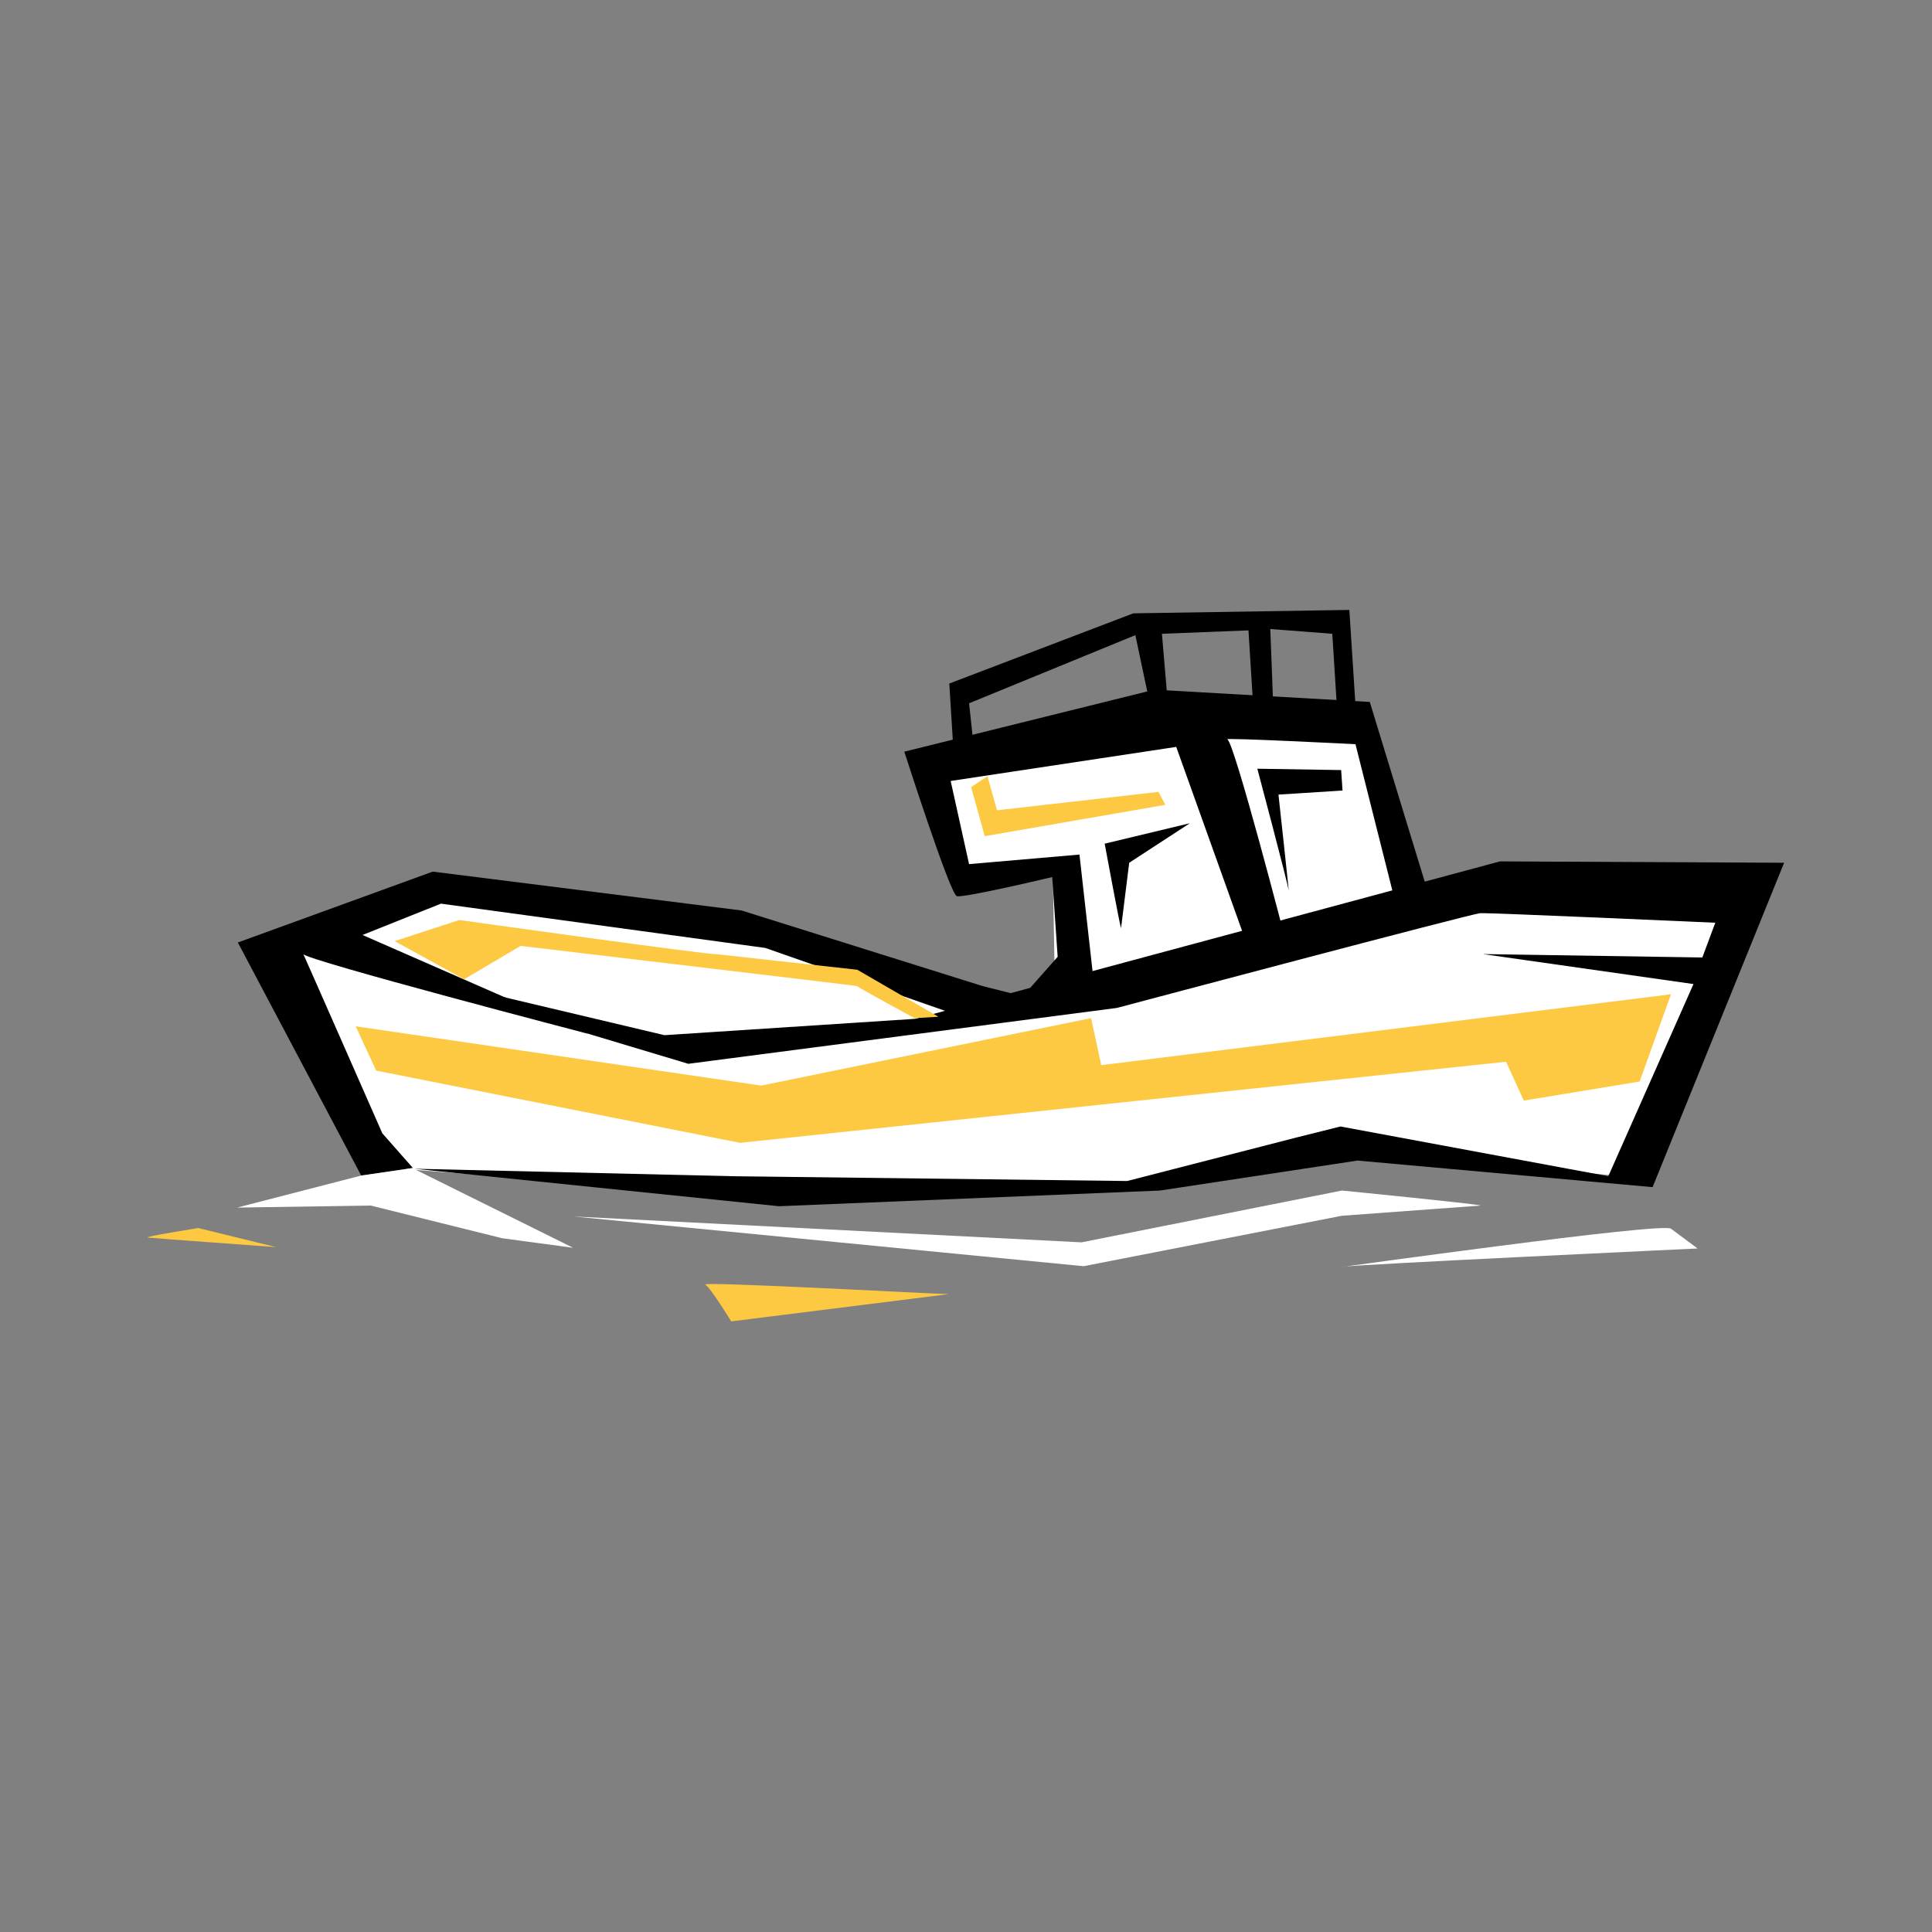
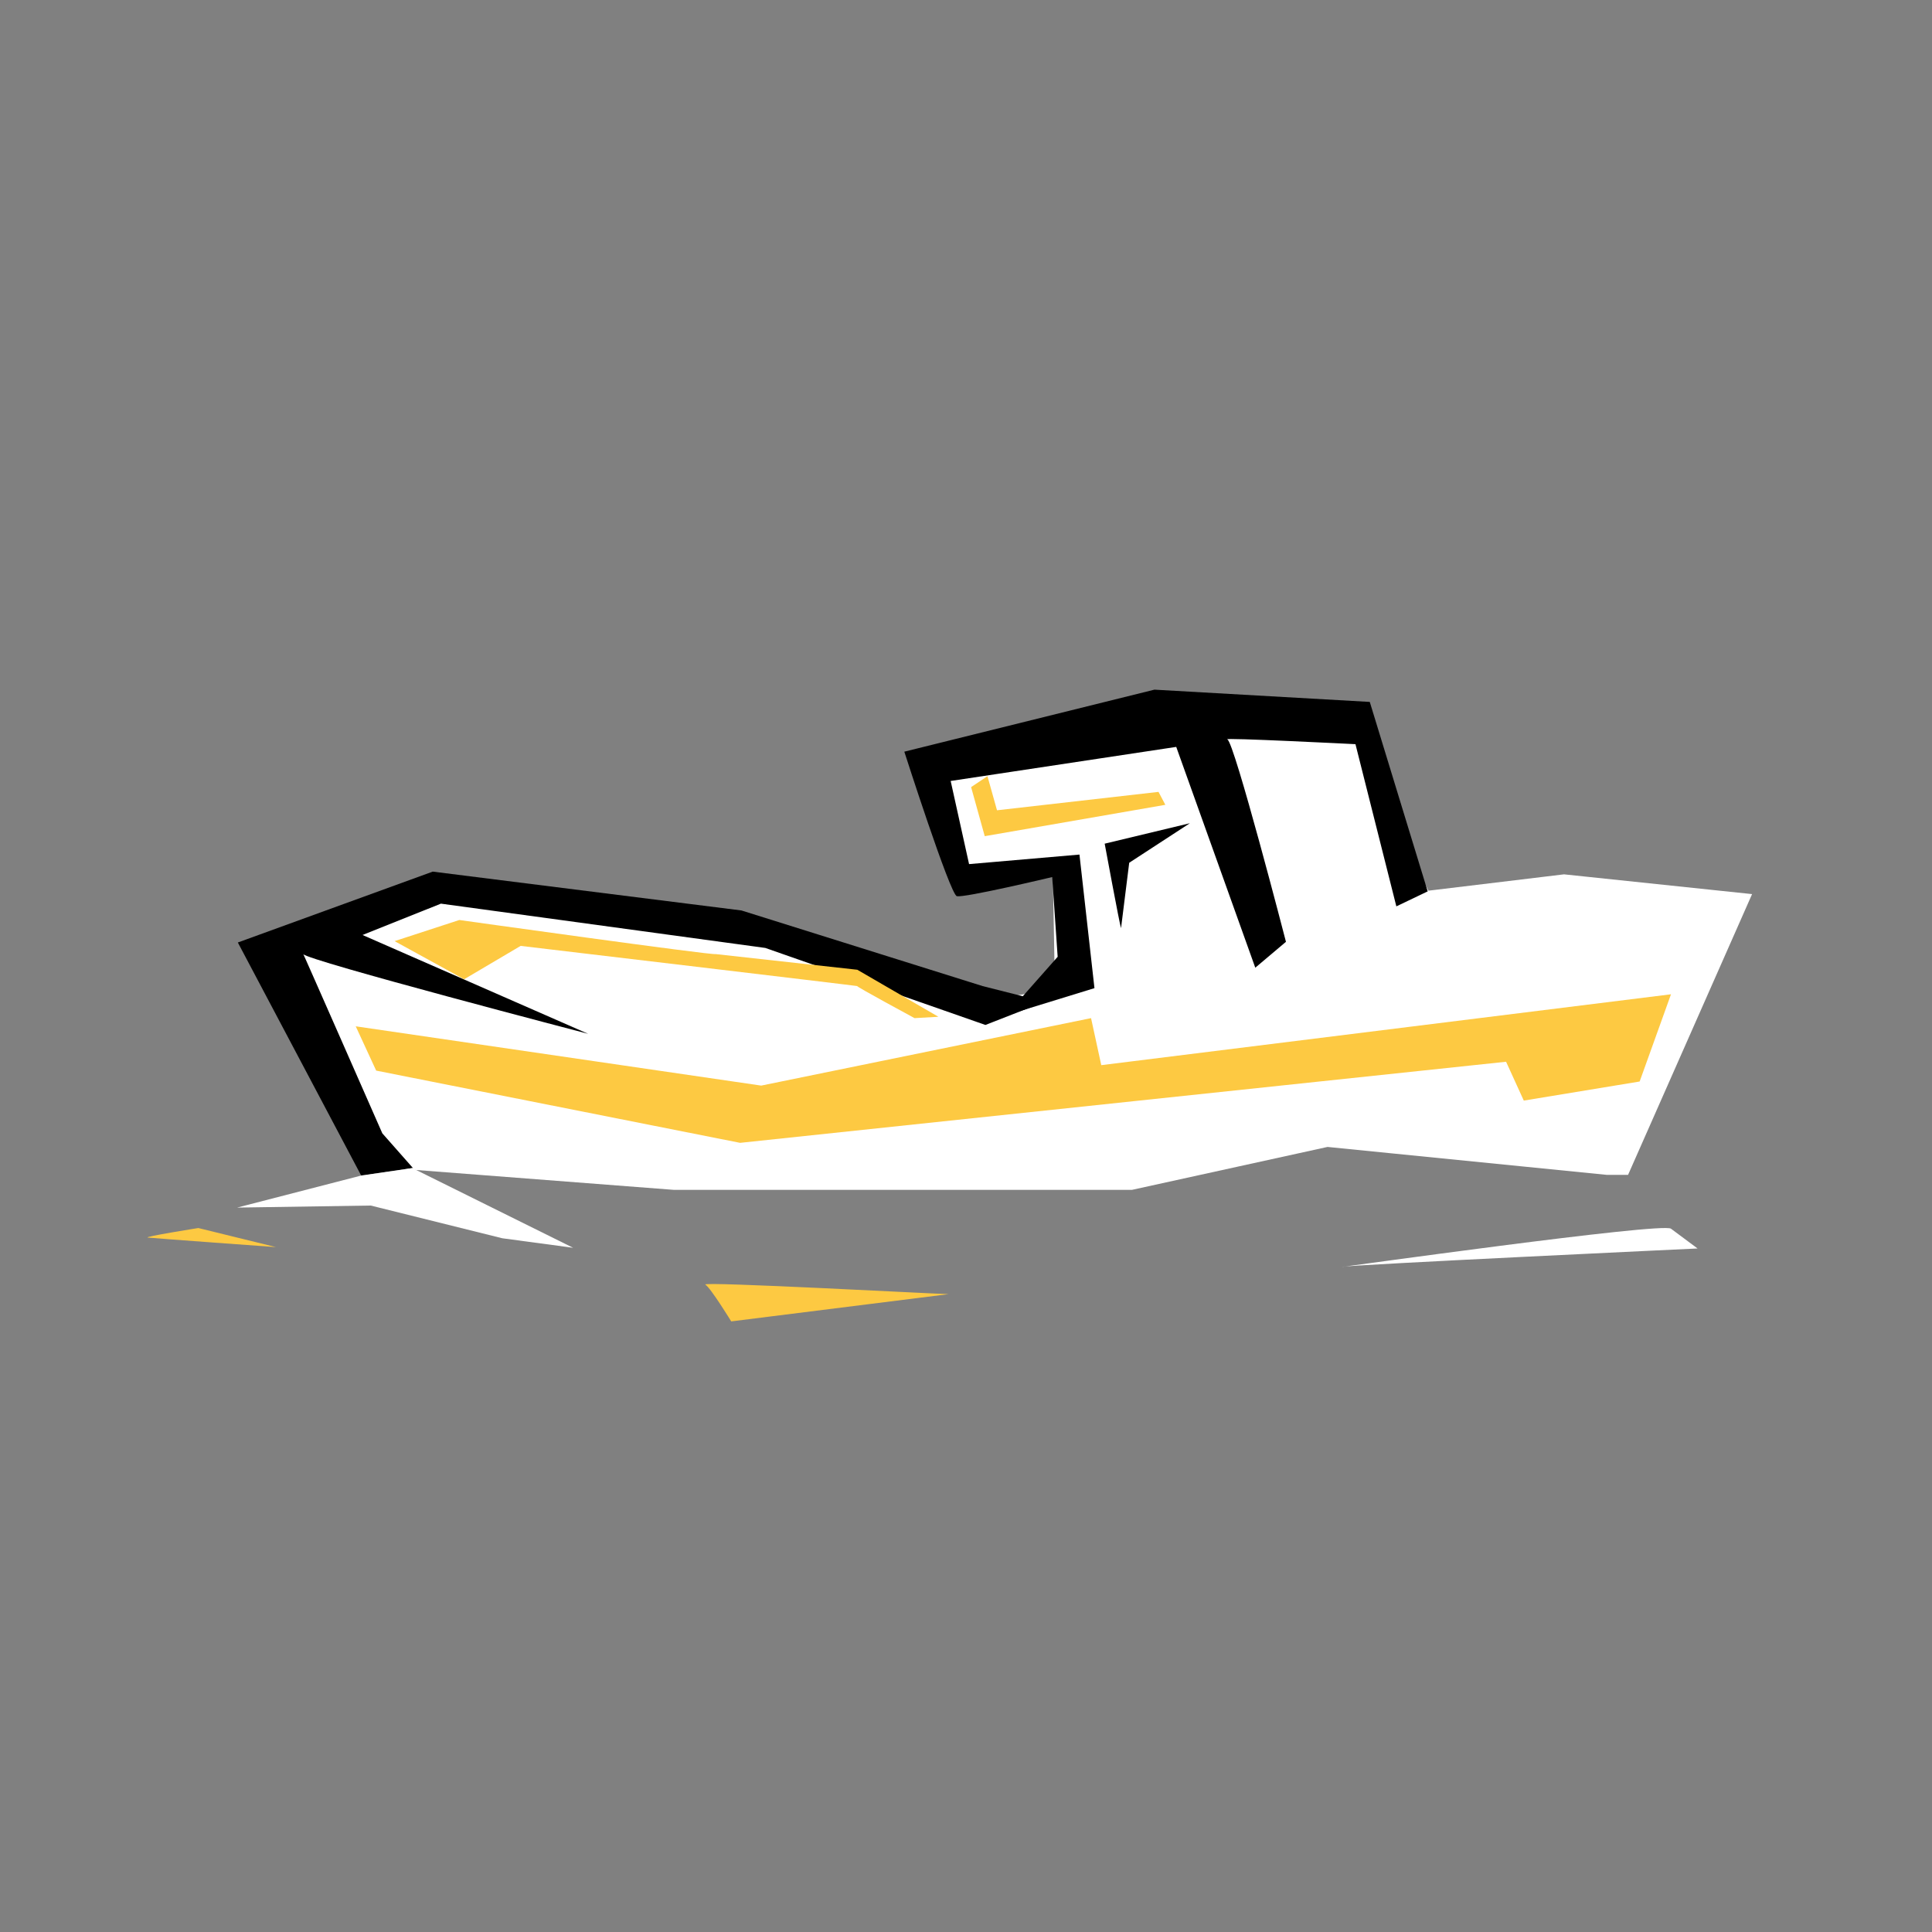
<svg xmlns="http://www.w3.org/2000/svg" version="1.1" id="Layer_1" x="0px" y="0px" viewBox="0 0 283.5 283.5" style="enable-background:new 0 0 283.5 283.5;" xml:space="preserve">
  <rect x="0" y="0" width="283.5" height="283.5" fill="#808080" stroke="none" />
  <style type="text/css">
	.st0{fill:#FFFFFF;}
	.st1{fill:#FDC942;}
</style>
  <g>
    <g>
      <path class="st0" d="M54.6,169.2l-12.9-29.6l6-3.4l18-5.6l48.9,7.3c0,0,29.8,8.5,30.3,8.7s9.9-1.5,9.9-1.5l-0.3-16.5h-13.6    c0,0-4.7-18-4.5-17.2c0.2,0.8,34.7-6.5,34.7-6.5l27.9,4.2l10.6,21.6l19.9-2.4l27.6,2.9l-18.2,41.2l-3.1,0l-41-4.1l-28.7,6.3H98.9    l-44.1-3.4L54.6,169.2z" />
-       <path d="M261.8,126.6l-41.7-0.2l-85.8,23.1l-36.8,2.4l-49.8-11.8l53.3,16l62.9-8.2c0,0,52.3-13.9,53.3-13.9    c1-0.1,34.5,1.4,34.5,1.4l-1.9,5.1l-32.2-0.5l30.9,4.4l-12.5,28.2l-39.3-7.3l-6.4,1.6l-24.9,6.4l-57.7-0.7l-46.9-1.1l53.5,5.5    l55.9-2.3l29-4.4l43.3,3.9L261.8,126.6z" />
      <path d="M144.2,144.7l-35.4-11.1l-45.3-5.7l-28.6,10.4L53,172.5l7.6-1.1l-4.5-5.1c0,0-12-27.3-11.6-26.3    c0.4,0.9,41.8,11.7,41.8,11.7l-33.1-14.5l11.5-4.6l47.6,6.5l32.3,11.3l8.7-3.4L144.2,144.7z" />
      <path d="M155.2,140.4l-0.8-11.7c0,0-13,3.1-14,2.8c-1-0.3-7.7-21.2-7.7-21.2l36.7-9.1l31.6,1.8l8.5,27.8l-4.6,2.2l-6-23.8    c0,0-19.8-1-18.8-0.7c1,0.3,8.6,29.7,8.6,29.7l-4.5,3.8l-11.6-32.4l-33.1,5l2.7,12.2l16.2-1.4l2.2,19.6l-13,4L155.2,140.4z" />
      <path d="M164.5,136.2c-0.2-0.5-2.4-12.4-2.4-12.4l12.5-3l-8.9,5.8L164.5,136.2z" />
-       <path d="M184.5,112.8l12.3,0.2l0.2,3l-9.4,0.6c0,0,1.6,14.6,1.5,14.1C189.1,130.1,184.5,112.8,184.5,112.8z" />
-       <path d="M199,105l-1-15.5l-31.7,0.5l-27,10.3l0.7,11.3l3-1l-0.8-7.4l24.4-10l2.9,13.7l2.2,0.2L170.5,93l12.7-0.5l0.8,12.8    c0,0,2.9,0.8,2.9,0.3s-0.5-13.3-0.5-13.3l9.1,0.7l0.8,12.7L199,105z" />
      <polygon class="st1" points="245.2,145.9 240.6,158.7 223.6,161.5 221,155.8 108.6,167.7 55.2,157.1 52.2,150.6 111.7,159.3     160.1,149.4 161.6,156.3   " />
      <polygon class="st1" points="142.5,115.5 144.5,122.7 171,118.1 170,116.2 146.3,118.9 144.9,113.9   " />
      <path class="st1" d="M105,140c-0.5,0.2-37.6-5-37.6-5l-9.5,3.1l10.2,5.6l8.3-4.9c0,0,49.8,5.9,49.4,5.9c-0.3,0,8.4,4.7,8.4,4.7    l3.5-0.2l-11.9-6.9L105,140z" />
    </g>
-     <path class="st0" d="M217.3,176.9c-1.1-0.3-20.4-2.2-20.4-2.2l-38.2,7.6l-74.6-3.8l74.9,7.3l37.9-7.4L217.3,176.9z" />
    <polygon class="st0" points="84.1,183.1 60.5,171.4 53,172.5 34.8,177.2 54.4,176.9 73.7,181.7  " />
    <path class="st0" d="M245.2,180.3c-1.2-1-49.3,5.8-48.3,5.6c1-0.3,52.2-2.7,52.2-2.7L245.2,180.3z" />
    <path class="st1" d="M40.5,183l-11.4-2.8c0,0-8.2,1.3-7.4,1.4S40.5,183,40.5,183z" />
    <path class="st1" d="M139.2,189.9c-1.4,0-36.5-1.9-35.7-1.4c0.8,0.5,3.8,5.4,3.8,5.4L139.2,189.9z" />
  </g>
</svg>